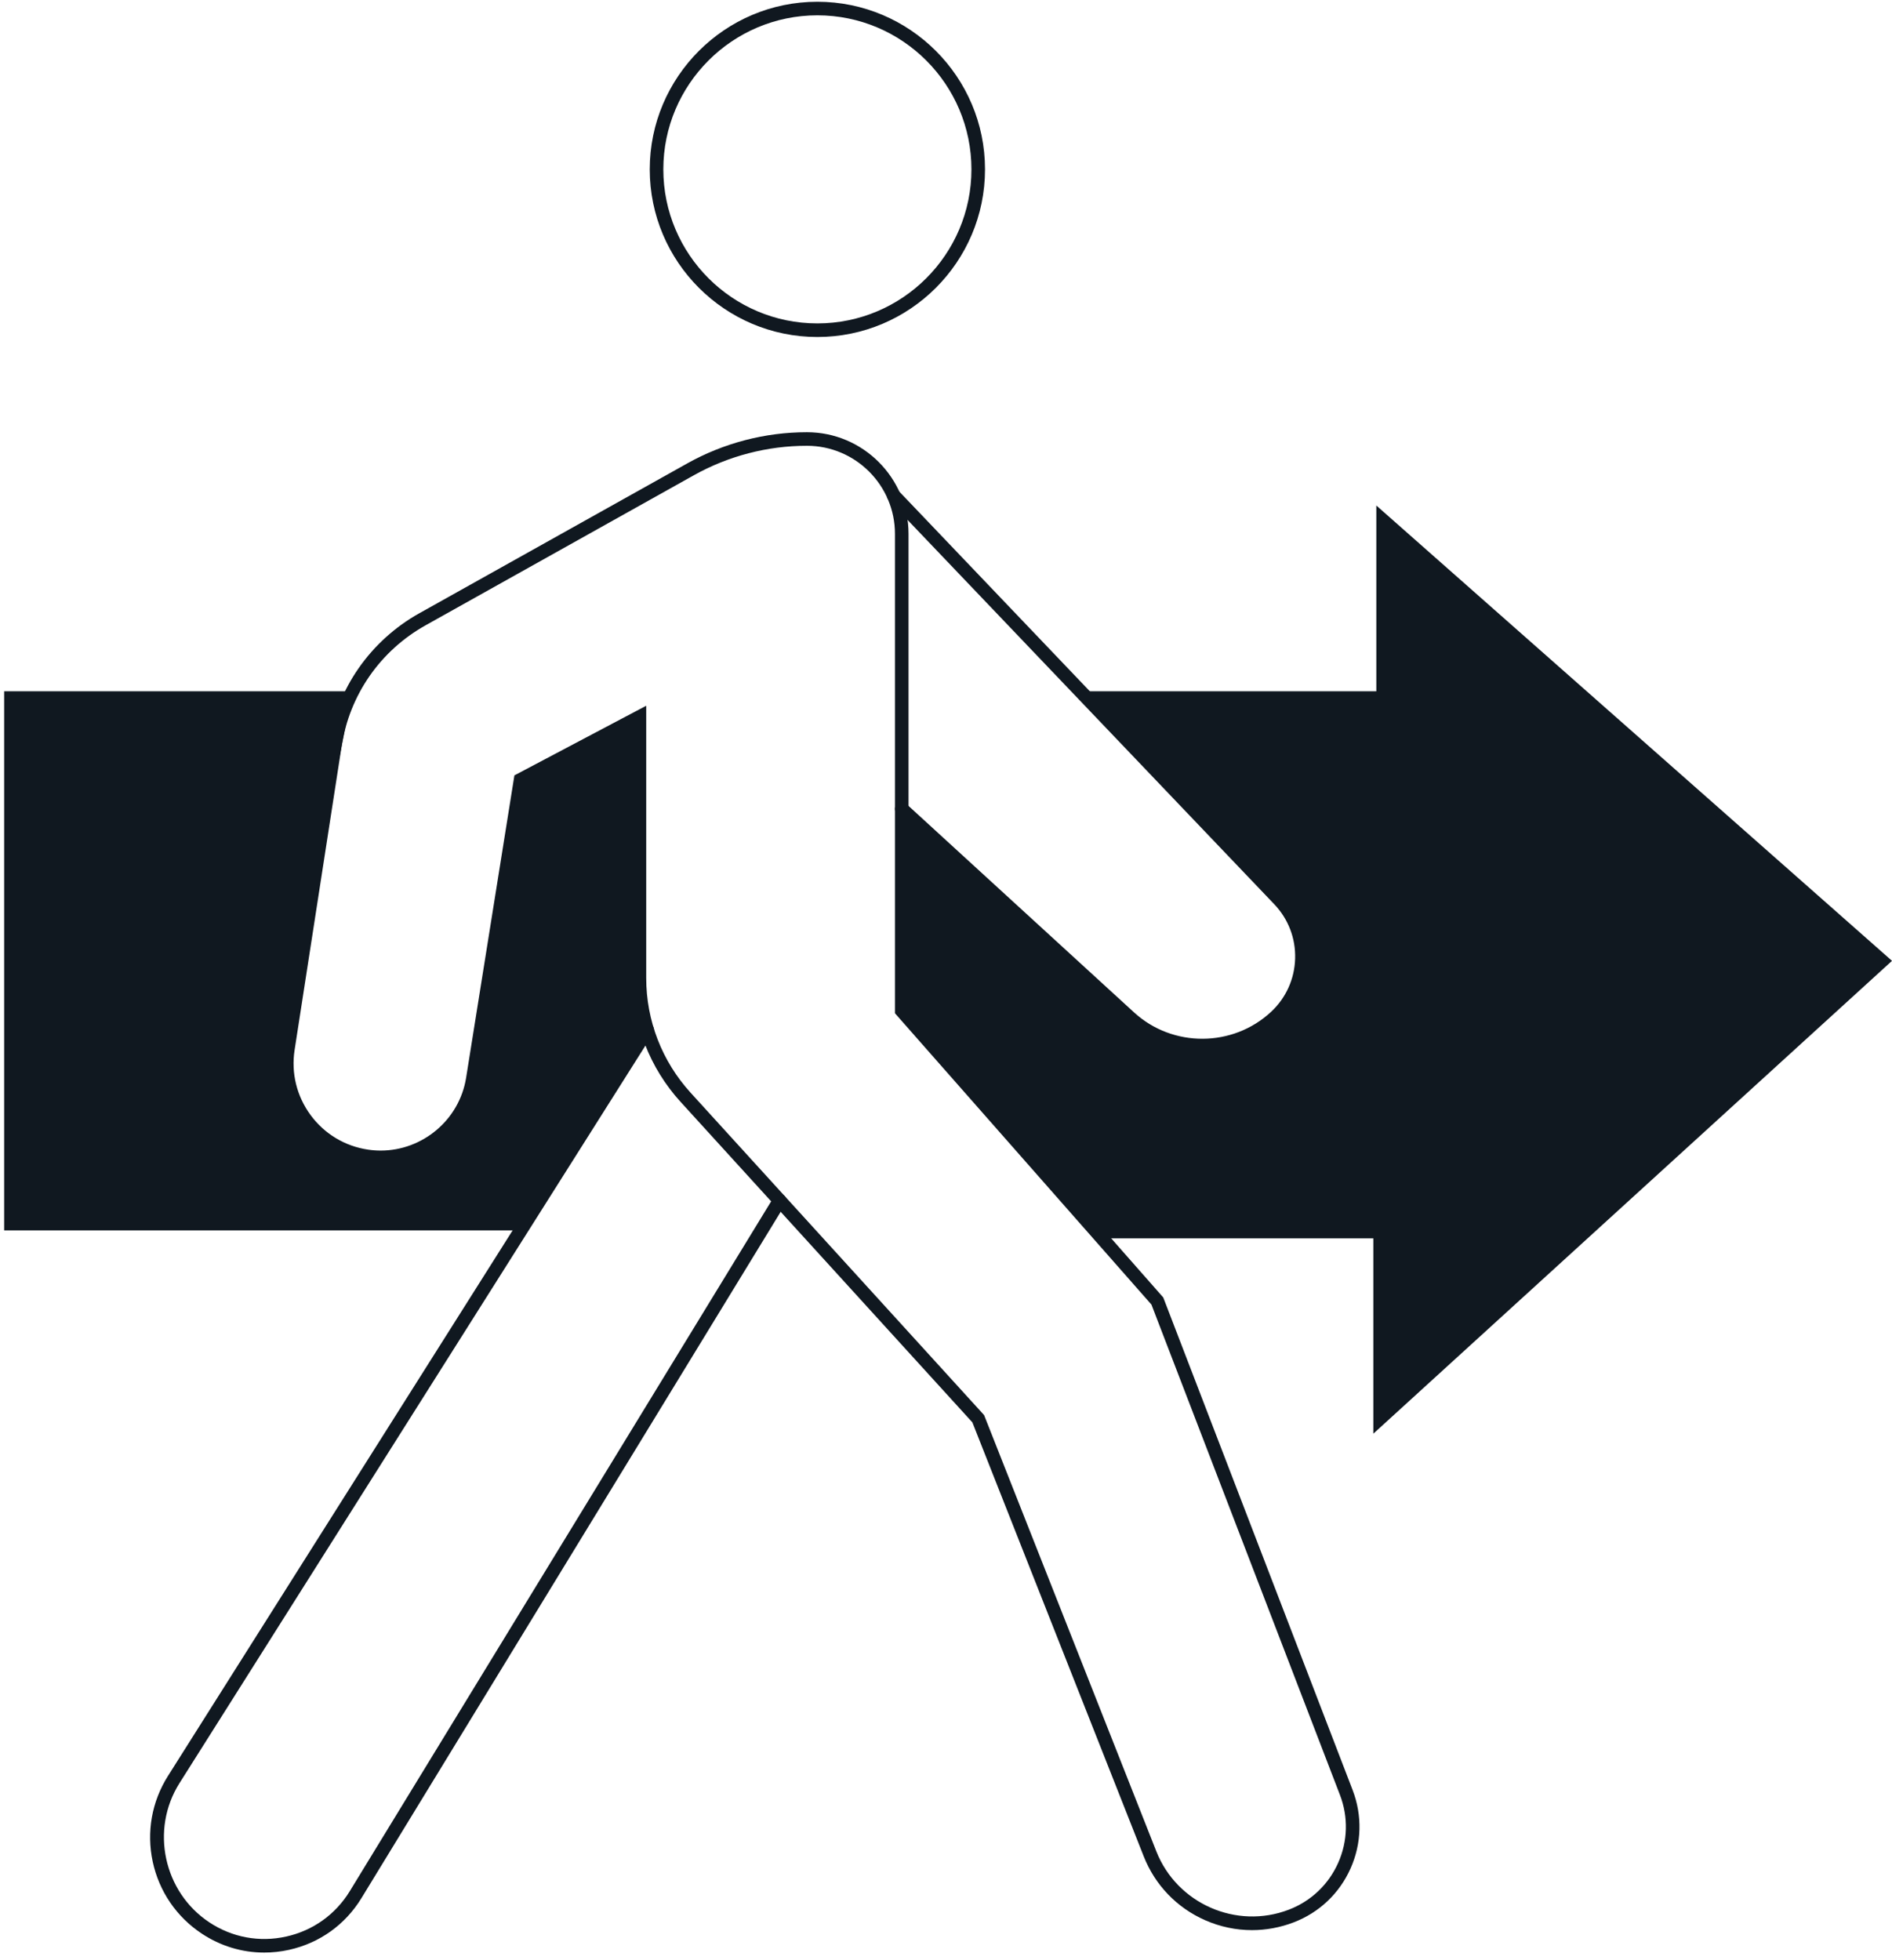
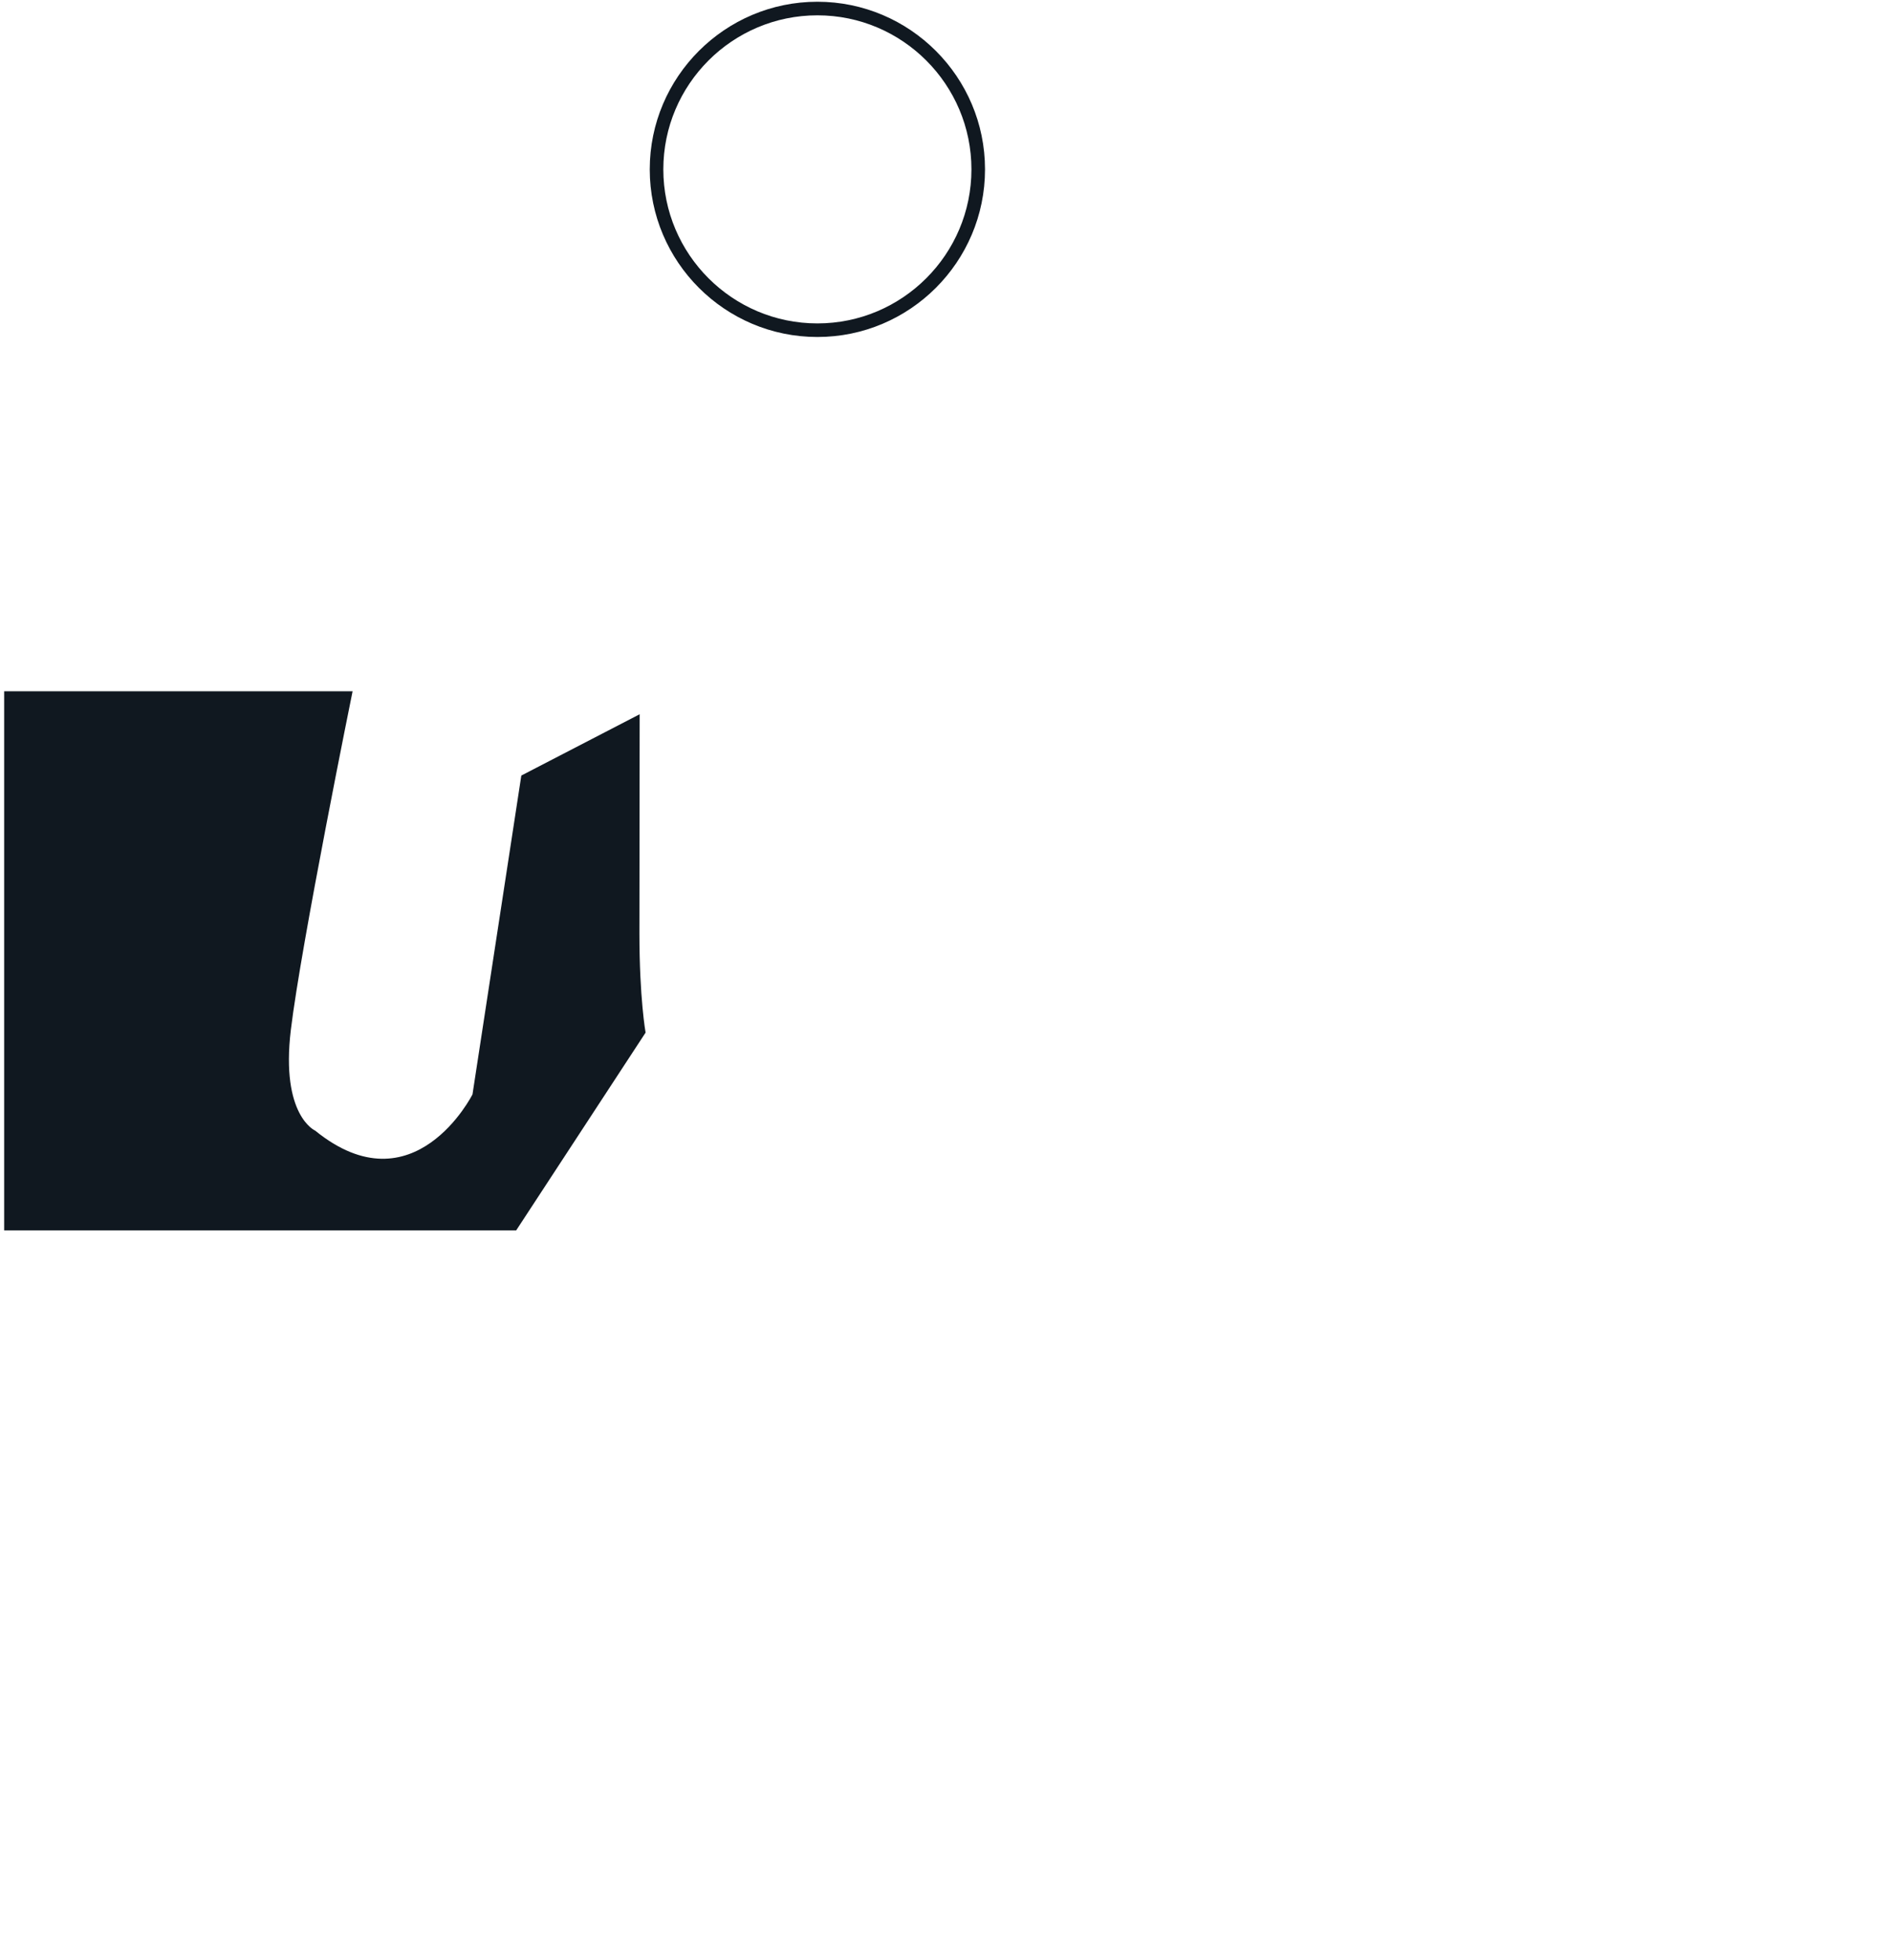
<svg xmlns="http://www.w3.org/2000/svg" width="250" height="259" viewBox="0 0 250 259" fill="none">
  <path d="M108.005 44.531C95.791 44.531 85.855 34.596 85.855 22.381C85.855 10.167 95.793 0.231 108.005 0.231C120.218 0.231 130.155 10.167 130.155 22.381C130.155 34.596 120.22 44.531 108.005 44.531ZM108.005 2.025C96.781 2.025 87.649 11.157 87.649 22.381C87.649 33.606 96.781 42.737 108.005 42.737C119.23 42.737 128.361 33.606 128.361 22.381C128.361 11.157 119.231 2.025 108.005 2.025Z" fill="#101820" />
-   <path d="M165.43 255.053C163.325 255.053 161.223 254.615 159.241 253.743C155.508 252.1 152.628 249.107 151.13 245.314L128.486 187.958L89.922 145.596C85.84 141.112 83.593 135.306 83.593 129.243V96.235L69.603 103.626L63.361 142.703C62.808 146.161 60.949 149.206 58.124 151.278C55.299 153.349 51.835 154.205 48.371 153.693C44.834 153.168 41.718 151.293 39.597 148.415C37.475 145.537 36.608 142.006 37.155 138.472L43.364 98.35C43.919 94.765 45.306 91.294 47.377 88.314C49.447 85.335 52.215 82.823 55.381 81.053L90.816 61.234C95.633 58.54 101.097 57.115 106.618 57.115C114.024 57.115 120.049 63.14 120.049 70.546V133.22L153.705 171.449L153.763 171.598L178.727 236.536C180.025 239.913 179.929 243.594 178.458 246.898C176.985 250.203 174.314 252.736 170.935 254.029C169.15 254.712 167.289 255.053 165.43 255.053ZM85.387 93.258V129.243C85.387 134.857 87.468 140.236 91.248 144.388L130.033 186.994L130.093 187.146L152.797 244.655C155.52 251.552 163.369 255.005 170.292 252.353C173.222 251.23 175.541 249.034 176.818 246.167C178.094 243.299 178.178 240.107 177.051 237.179L152.146 172.392L118.255 133.896V70.545C118.255 64.128 113.035 58.907 106.618 58.907C101.403 58.907 96.243 60.253 91.692 62.797L56.257 82.617C50.244 85.981 46.191 91.814 45.137 98.623L38.928 138.744C38.456 141.801 39.205 144.857 41.041 147.349C42.877 149.84 45.572 151.462 48.634 151.917C49.195 152 49.752 152.041 50.303 152.041C55.812 152.041 60.696 148.012 61.59 142.42L67.972 102.46L85.386 93.26L85.387 93.258Z" fill="#101820" />
-   <path d="M34.911 258.019C31.998 258.019 29.148 257.165 26.654 255.51C23.316 253.296 21.017 249.919 20.178 246.002C19.339 242.085 20.057 238.062 22.196 234.676L84.764 135.633C85.029 135.214 85.583 135.089 86.002 135.353C86.421 135.618 86.546 136.173 86.281 136.591L23.714 235.634C19.842 241.762 21.607 250.009 27.647 254.015C30.666 256.019 34.276 256.69 37.813 255.903C41.35 255.119 44.337 252.984 46.226 249.892L102.247 158.176C102.505 157.753 103.057 157.62 103.48 157.879C103.903 158.137 104.036 158.689 103.778 159.112L47.757 250.828C45.611 254.34 42.218 256.765 38.2 257.656C37.105 257.899 36.003 258.019 34.91 258.019H34.911Z" fill="#101820" />
-   <path d="M158.858 139.082C155.067 139.082 151.441 137.673 148.643 135.111L118.547 107.553C118.182 107.219 118.157 106.652 118.491 106.286C118.826 105.921 119.393 105.895 119.759 106.23L149.855 133.788C154.952 138.455 162.904 138.418 167.957 133.703C169.926 131.865 171.053 129.372 171.132 126.679C171.211 123.987 170.229 121.432 168.371 119.484L117.445 66.109C117.103 65.75 117.116 65.182 117.475 64.841C117.834 64.499 118.4 64.512 118.743 64.871L169.669 118.246C171.862 120.544 173.017 123.558 172.925 126.731C172.832 129.905 171.503 132.848 169.181 135.014C166.39 137.618 162.75 139.062 158.931 139.08C158.908 139.08 158.884 139.08 158.86 139.08L158.858 139.082Z" fill="#101820" />
  <path d="M46.592 91.349H0.55V162.589H68.205L85.305 136.452C85.305 136.452 84.489 131.91 84.489 123.351C84.489 114.792 84.522 94.384 84.522 94.384L68.885 102.482L62.433 144.616C62.433 144.616 54.696 159.988 41.645 149.405C41.645 149.405 37.069 147.421 38.428 136.11C39.787 124.799 46.59 91.348 46.59 91.348L46.592 91.349Z" fill="#101820" />
-   <path d="M145.641 163.643H181.466V189.45L250 126.969L181.86 66.8V91.349H142.754L170.809 121.372C170.809 121.372 175.249 132.251 163.675 137.348C163.675 137.348 154.786 140.432 144.259 129.883L119.513 107.781V133.357L145.639 163.643H145.641Z" fill="#101820" />
</svg>